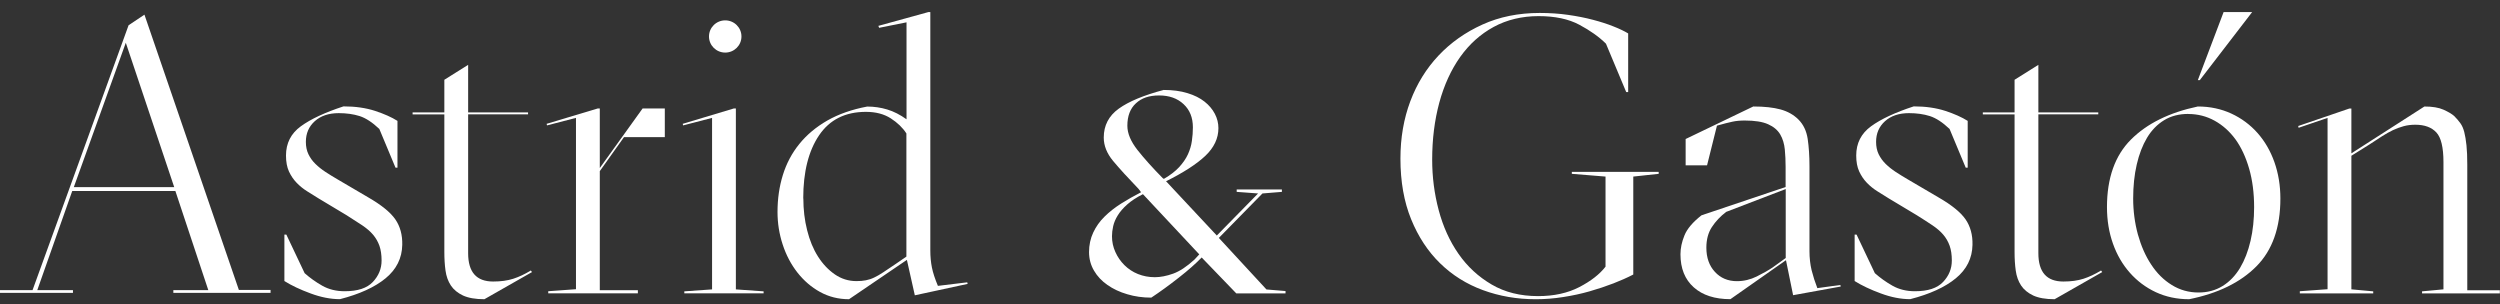
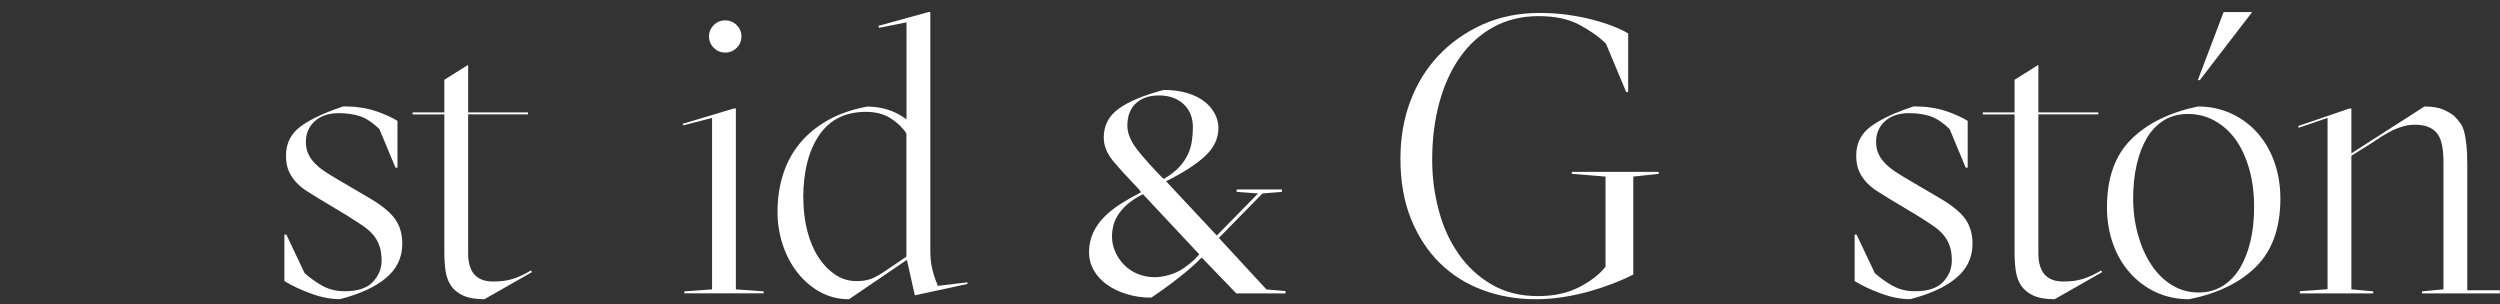
<svg xmlns="http://www.w3.org/2000/svg" width="156" height="19" viewBox="0 0 156 19" fill="none">
  <rect x="0" y="0" width="156" height="19" fill="#333333" stroke="none" />
  <g clip-path="url(#clip0_4829_190)">
-     <path d="M14.902 18.093H16.883V18.276H10.817V18.104H12.998L10.944 11.92H4.507L2.326 18.104H4.553V18.276H0V18.104H2.031L8.023 1.576L9.013 0.914L14.906 18.093H14.902ZM4.606 11.677H10.871L7.85 2.668L4.606 11.677Z" fill="white" />
    <path d="M23.665 8.042C23.235 7.635 22.828 7.368 22.441 7.243C22.053 7.121 21.619 7.06 21.14 7.06C20.514 7.06 20.015 7.228 19.642 7.562C19.27 7.897 19.086 8.327 19.086 8.853C19.086 9.146 19.14 9.404 19.247 9.625C19.355 9.846 19.497 10.048 19.681 10.226C19.861 10.405 20.072 10.573 20.31 10.729C20.548 10.885 20.809 11.045 21.09 11.208L22.971 12.312C23.796 12.788 24.36 13.244 24.667 13.686C24.971 14.127 25.116 14.66 25.101 15.28C25.086 16.114 24.736 16.81 24.061 17.366C23.385 17.922 22.433 18.355 21.212 18.668C20.633 18.668 20.022 18.549 19.381 18.31C18.736 18.074 18.191 17.815 17.746 17.537V14.641H17.869L19.009 17.046C19.339 17.339 19.708 17.602 20.111 17.83C20.514 18.058 20.982 18.173 21.508 18.173C22.318 18.173 22.901 17.982 23.266 17.594C23.627 17.21 23.811 16.765 23.811 16.259C23.811 15.897 23.765 15.592 23.677 15.338C23.585 15.082 23.454 14.854 23.282 14.649C23.109 14.443 22.882 14.249 22.602 14.059C22.322 13.872 21.999 13.663 21.635 13.435L19.877 12.38C19.646 12.232 19.408 12.087 19.17 11.939C18.932 11.791 18.713 11.616 18.514 11.41C18.314 11.204 18.157 10.969 18.03 10.698C17.907 10.428 17.846 10.097 17.846 9.705C17.846 8.936 18.157 8.327 18.775 7.878C19.393 7.429 20.28 7.014 21.435 6.638C22.176 6.638 22.832 6.733 23.404 6.919C23.972 7.106 24.441 7.315 24.802 7.543V10.462H24.679L23.665 8.034V8.042Z" fill="white" />
    <path d="M25.746 7.136V7.014H27.727V4.978L29.212 4.046V7.014H32.951V7.136H29.212V15.802C29.212 16.981 29.731 17.567 30.771 17.567C31.251 17.567 31.665 17.51 32.022 17.396C32.376 17.282 32.744 17.111 33.124 16.879L33.197 16.978L30.226 18.671C29.665 18.671 29.22 18.591 28.89 18.439C28.56 18.283 28.306 18.074 28.134 17.815C27.961 17.552 27.85 17.244 27.8 16.883C27.75 16.525 27.727 16.137 27.727 15.729V7.14H25.746V7.136Z" fill="white" />
-     <path d="M34.21 18.302V18.172L35.941 18.047V7.356L34.133 7.825L34.11 7.726L37.304 6.767H37.427V10.485L40.099 6.767H41.484V8.559H38.936L37.427 10.679V18.108H39.803V18.305H34.21V18.302Z" fill="white" />
    <path d="M42.701 18.302V18.18L44.433 18.058V7.357L42.625 7.825L42.602 7.726L45.795 6.767H45.918V18.058L47.649 18.18V18.302H42.697H42.701ZM46.267 2.276C46.267 2.832 45.815 3.281 45.254 3.281C44.694 3.281 44.241 2.832 44.241 2.276C44.241 1.721 44.694 1.271 45.254 1.271C45.815 1.271 46.267 1.721 46.267 2.276Z" fill="white" />
    <path d="M52.978 18.671C52.317 18.671 51.715 18.519 51.17 18.218C50.624 17.918 50.156 17.51 49.757 17.004C49.362 16.498 49.054 15.916 48.84 15.261C48.625 14.607 48.517 13.929 48.517 13.225C48.517 12.407 48.628 11.638 48.851 10.919C49.074 10.2 49.415 9.553 49.88 8.982C50.34 8.411 50.924 7.924 51.626 7.52C52.329 7.121 53.158 6.828 54.114 6.649C54.544 6.649 54.958 6.71 55.365 6.832C55.768 6.953 56.171 7.159 56.567 7.444V1.393L54.859 1.736L54.809 1.614L57.929 0.754H58.052V15.627C58.052 16.018 58.087 16.376 58.152 16.696C58.217 17.016 58.34 17.396 58.525 17.838L60.356 17.617L60.379 17.716L57.085 18.427L56.59 16.216L52.974 18.675L52.978 18.671ZM50.129 12.388C50.129 13.077 50.206 13.735 50.364 14.363C50.521 14.995 50.747 15.543 51.043 16.007C51.339 16.475 51.692 16.844 52.095 17.122C52.498 17.4 52.951 17.541 53.442 17.541C53.657 17.541 53.849 17.526 54.026 17.491C54.198 17.457 54.371 17.404 54.544 17.32C54.717 17.24 54.905 17.13 55.112 16.993C55.319 16.856 55.576 16.681 55.891 16.471L56.559 16.011V8.327C56.329 7.969 56.002 7.654 55.58 7.383C55.158 7.113 54.644 6.98 54.033 6.98C52.747 6.98 51.772 7.467 51.112 8.441C50.452 9.416 50.122 10.729 50.122 12.38L50.129 12.388Z" fill="white" />
    <path d="M74.985 16.067C74.62 16.444 74.144 16.867 73.549 17.331C72.954 17.799 72.386 18.21 71.841 18.572C71.311 18.572 70.812 18.503 70.344 18.362C69.872 18.225 69.461 18.031 69.108 17.784C68.754 17.54 68.47 17.24 68.267 16.89C68.06 16.539 67.956 16.151 67.956 15.725C67.956 15.299 68.044 14.876 68.217 14.511C68.39 14.142 68.624 13.811 68.923 13.518C69.219 13.225 69.564 12.954 69.952 12.707C70.34 12.463 70.758 12.224 71.204 11.995L71.054 11.797C70.378 11.094 69.845 10.507 69.457 10.043C69.069 9.575 68.874 9.092 68.874 8.582C68.874 7.828 69.188 7.227 69.814 6.778C70.44 6.329 71.373 5.941 72.612 5.613C73.173 5.613 73.668 5.678 74.098 5.811C74.528 5.941 74.881 6.119 75.161 6.34C75.442 6.561 75.656 6.816 75.806 7.101C75.956 7.387 76.029 7.687 76.029 7.996C76.029 8.635 75.756 9.21 75.211 9.727C74.666 10.241 73.848 10.77 72.762 11.31L75.929 14.697L78.505 12.072L77.169 11.973V11.824H79.99V11.973L78.777 12.072L76.056 14.846L79.027 18.062L80.217 18.161V18.309H77.146L74.992 16.075L74.985 16.067ZM72.063 17.297C72.409 17.297 72.789 17.224 73.204 17.076C73.614 16.928 74.059 16.634 74.539 16.193L74.835 15.873L71.319 12.117C70.923 12.315 70.597 12.528 70.34 12.757C70.083 12.985 69.887 13.213 69.745 13.445C69.603 13.674 69.511 13.898 69.461 14.119C69.411 14.34 69.388 14.549 69.388 14.743C69.388 15.086 69.457 15.413 69.599 15.725C69.737 16.037 69.929 16.311 70.167 16.547C70.405 16.783 70.685 16.969 71.008 17.099C71.33 17.228 71.68 17.297 72.06 17.297H72.063ZM72.632 11.158C73.027 10.93 73.346 10.682 73.584 10.424C73.822 10.161 74.006 9.895 74.129 9.624C74.251 9.354 74.336 9.076 74.374 8.791C74.416 8.506 74.436 8.224 74.436 7.942C74.436 7.337 74.24 6.854 73.852 6.496C73.465 6.135 72.958 5.956 72.328 5.956C71.699 5.956 71.234 6.119 70.881 6.447C70.524 6.774 70.347 7.242 70.347 7.847C70.347 8.323 70.559 8.825 70.977 9.358C71.399 9.891 71.921 10.473 72.551 11.113L72.624 11.162L72.632 11.158Z" fill="white" />
    <path d="M100.658 17.69C100.193 17.869 99.706 18.032 99.183 18.181C98.665 18.329 98.12 18.447 97.548 18.535C96.98 18.626 96.404 18.672 95.829 18.672C94.658 18.672 93.56 18.481 92.535 18.104C91.51 17.728 90.619 17.168 89.863 16.43C89.103 15.692 88.5 14.774 88.055 13.682C87.61 12.59 87.387 11.33 87.387 9.899C87.387 8.602 87.594 7.407 88.005 6.314C88.416 5.222 89.003 4.275 89.763 3.468C90.523 2.661 91.433 2.018 92.5 1.534C93.564 1.051 94.757 0.808 96.078 0.808C96.688 0.808 97.276 0.846 97.836 0.926C98.397 1.006 98.919 1.108 99.395 1.234C99.874 1.359 100.301 1.496 100.681 1.649C101.061 1.797 101.364 1.946 101.598 2.086V5.744H101.475L100.212 2.726C99.782 2.299 99.23 1.907 98.554 1.546C97.878 1.184 97.026 1.006 96.005 1.006C94.984 1.006 94.032 1.23 93.207 1.679C92.381 2.128 91.683 2.756 91.115 3.555C90.546 4.358 90.113 5.306 89.813 6.402C89.518 7.498 89.368 8.685 89.368 9.96C89.368 11.041 89.502 12.091 89.775 13.115C90.047 14.139 90.458 15.045 91.011 15.84C91.564 16.635 92.255 17.271 93.08 17.754C93.905 18.238 94.869 18.477 95.974 18.477C96.965 18.477 97.821 18.291 98.55 17.914C99.276 17.537 99.821 17.111 100.185 16.639V11.018L98.082 10.847V10.725H103.502V10.847L101.917 11.018V17.13C101.537 17.328 101.114 17.515 100.654 17.693L100.658 17.69Z" fill="white" />
-     <path d="M109.418 6.645C110.093 6.645 110.654 6.706 111.103 6.828C111.548 6.95 111.921 7.159 112.216 7.452C112.531 7.764 112.723 8.168 112.8 8.666C112.873 9.165 112.911 9.736 112.911 10.371V15.672C112.911 16.099 112.957 16.494 113.045 16.864C113.138 17.233 113.257 17.606 113.402 17.979L114.838 17.781L114.861 17.88L111.89 18.42L111.445 16.236L107.978 18.668C107.003 18.668 106.239 18.42 105.69 17.929C105.138 17.438 104.861 16.749 104.861 15.867C104.861 15.49 104.942 15.098 105.111 14.687C105.276 14.28 105.629 13.861 106.174 13.435L111.422 11.669V10.417C111.422 10.04 111.406 9.678 111.372 9.325C111.337 8.974 111.245 8.662 111.088 8.392C110.93 8.122 110.681 7.909 110.331 7.753C109.986 7.597 109.498 7.521 108.873 7.521C108.593 7.521 108.335 7.543 108.105 7.593C107.875 7.642 107.552 7.722 107.138 7.84L106.52 10.318H105.184V8.674L109.418 6.638V6.645ZM111.425 11.798L107.713 13.222C107.349 13.499 107.053 13.815 106.823 14.165C106.593 14.515 106.477 14.945 106.477 15.456C106.477 16.076 106.654 16.582 107.011 16.966C107.364 17.351 107.825 17.545 108.385 17.545C108.815 17.545 109.226 17.446 109.621 17.252C110.017 17.054 110.347 16.867 110.612 16.689L111.429 16.099V11.802L111.425 11.798Z" fill="white" />
    <path d="M121.648 8.042C121.218 7.635 120.811 7.368 120.423 7.243C120.036 7.121 119.602 7.06 119.122 7.06C118.496 7.06 117.997 7.228 117.625 7.562C117.252 7.897 117.068 8.327 117.068 8.853C117.068 9.146 117.122 9.404 117.229 9.625C117.337 9.846 117.483 10.048 117.663 10.226C117.844 10.405 118.055 10.573 118.293 10.729C118.531 10.885 118.792 11.045 119.072 11.208L120.953 12.312C121.778 12.788 122.343 13.244 122.65 13.686C122.953 14.127 123.099 14.66 123.083 15.28C123.068 16.114 122.719 16.81 122.043 17.366C121.368 17.922 120.416 18.355 119.195 18.668C118.619 18.668 118.005 18.549 117.364 18.31C116.719 18.074 116.174 17.815 115.729 17.537V14.641H115.851L116.991 17.046C117.322 17.339 117.69 17.602 118.093 17.83C118.496 18.058 118.965 18.173 119.49 18.173C120.3 18.173 120.884 17.982 121.249 17.594C121.613 17.21 121.794 16.765 121.794 16.259C121.794 15.897 121.748 15.592 121.659 15.338C121.567 15.082 121.437 14.854 121.264 14.649C121.091 14.443 120.865 14.249 120.584 14.059C120.304 13.872 119.982 13.663 119.617 13.435L117.859 12.38C117.629 12.232 117.391 12.087 117.153 11.939C116.915 11.791 116.696 11.616 116.496 11.41C116.297 11.204 116.139 10.969 116.013 10.698C115.89 10.428 115.828 10.097 115.828 9.705C115.828 8.936 116.139 8.327 116.757 7.878C117.375 7.429 118.262 7.014 119.417 6.638C120.158 6.638 120.815 6.733 121.387 6.919C121.955 7.106 122.423 7.315 122.784 7.543V10.462H122.661L121.648 8.034V8.042Z" fill="white" />
    <path d="M123.728 7.136V7.014H125.709V4.978L127.194 4.046V7.014H130.933V7.136H127.194V15.802C127.194 16.981 127.713 17.567 128.753 17.567C129.233 17.567 129.647 17.51 130.004 17.396C130.357 17.282 130.726 17.111 131.106 16.879L131.179 16.978L128.208 18.671C127.647 18.671 127.202 18.591 126.872 18.439C126.542 18.283 126.288 18.074 126.116 17.815C125.943 17.552 125.832 17.244 125.782 16.883C125.732 16.525 125.709 16.137 125.709 15.729V7.14H123.728V7.136Z" fill="white" />
    <path d="M136.599 18.671C135.839 18.671 135.148 18.523 134.519 18.23C133.893 17.937 133.352 17.529 132.899 17.016C132.446 16.502 132.093 15.897 131.847 15.2C131.601 14.504 131.475 13.75 131.475 12.928C131.475 11.113 131.974 9.705 132.972 8.708C133.97 7.711 135.359 7.022 137.144 6.645C137.904 6.645 138.599 6.794 139.236 7.087C139.87 7.38 140.415 7.787 140.872 8.301C141.325 8.814 141.678 9.423 141.923 10.116C142.169 10.812 142.296 11.57 142.296 12.388C142.296 14.203 141.797 15.615 140.799 16.62C139.801 17.625 138.403 18.309 136.603 18.671H136.599ZM136.549 7.109C135.974 7.109 135.467 7.239 135.041 7.501C134.611 7.764 134.258 8.126 133.977 8.594C133.697 9.062 133.482 9.617 133.333 10.264C133.183 10.911 133.11 11.619 133.11 12.388C133.11 13.157 133.21 13.922 133.405 14.633C133.605 15.345 133.878 15.973 134.235 16.509C134.588 17.05 135.018 17.476 135.521 17.784C136.023 18.096 136.58 18.252 137.19 18.252C137.751 18.252 138.25 18.119 138.687 17.849C139.125 17.579 139.486 17.202 139.778 16.719C140.066 16.235 140.284 15.672 140.434 15.025C140.584 14.378 140.657 13.678 140.657 12.928C140.657 12.045 140.553 11.242 140.346 10.523C140.138 9.804 139.854 9.195 139.494 8.696C139.129 8.198 138.695 7.81 138.192 7.532C137.689 7.254 137.14 7.113 136.545 7.113L136.549 7.109ZM138.753 0.754H140.534L137.267 5.001H137.144L138.753 0.754Z" fill="white" />
    <path d="M143.509 18.302V18.173L145.24 18.047V7.357L143.432 7.974L143.409 7.863L146.603 6.771H146.726V9.568L151.282 6.646C151.777 6.646 152.173 6.71 152.472 6.843C152.768 6.977 152.991 7.106 153.14 7.239C153.29 7.388 153.417 7.536 153.524 7.684C153.632 7.833 153.712 8.016 153.77 8.24C153.827 8.461 153.873 8.739 153.908 9.066C153.943 9.393 153.958 9.797 153.958 10.272V18.112H155.989V18.31H151.136V18.18L152.472 18.055V10.113C152.472 9.199 152.323 8.579 152.027 8.263C151.728 7.943 151.294 7.783 150.714 7.783C150.449 7.783 150.207 7.814 149.985 7.875C149.762 7.936 149.54 8.019 149.317 8.122C149.094 8.229 148.864 8.358 148.622 8.514C148.384 8.67 148.115 8.845 147.816 9.039L146.726 9.72V18.055L148.089 18.18V18.31H143.509V18.302Z" fill="white" />
  </g>
  <defs>
    <clipPath id="clip0_4829_190">
      <rect width="155.985" height="17.917" fill="white" transform="translate(0 0.754)" />
    </clipPath>
  </defs>
</svg>